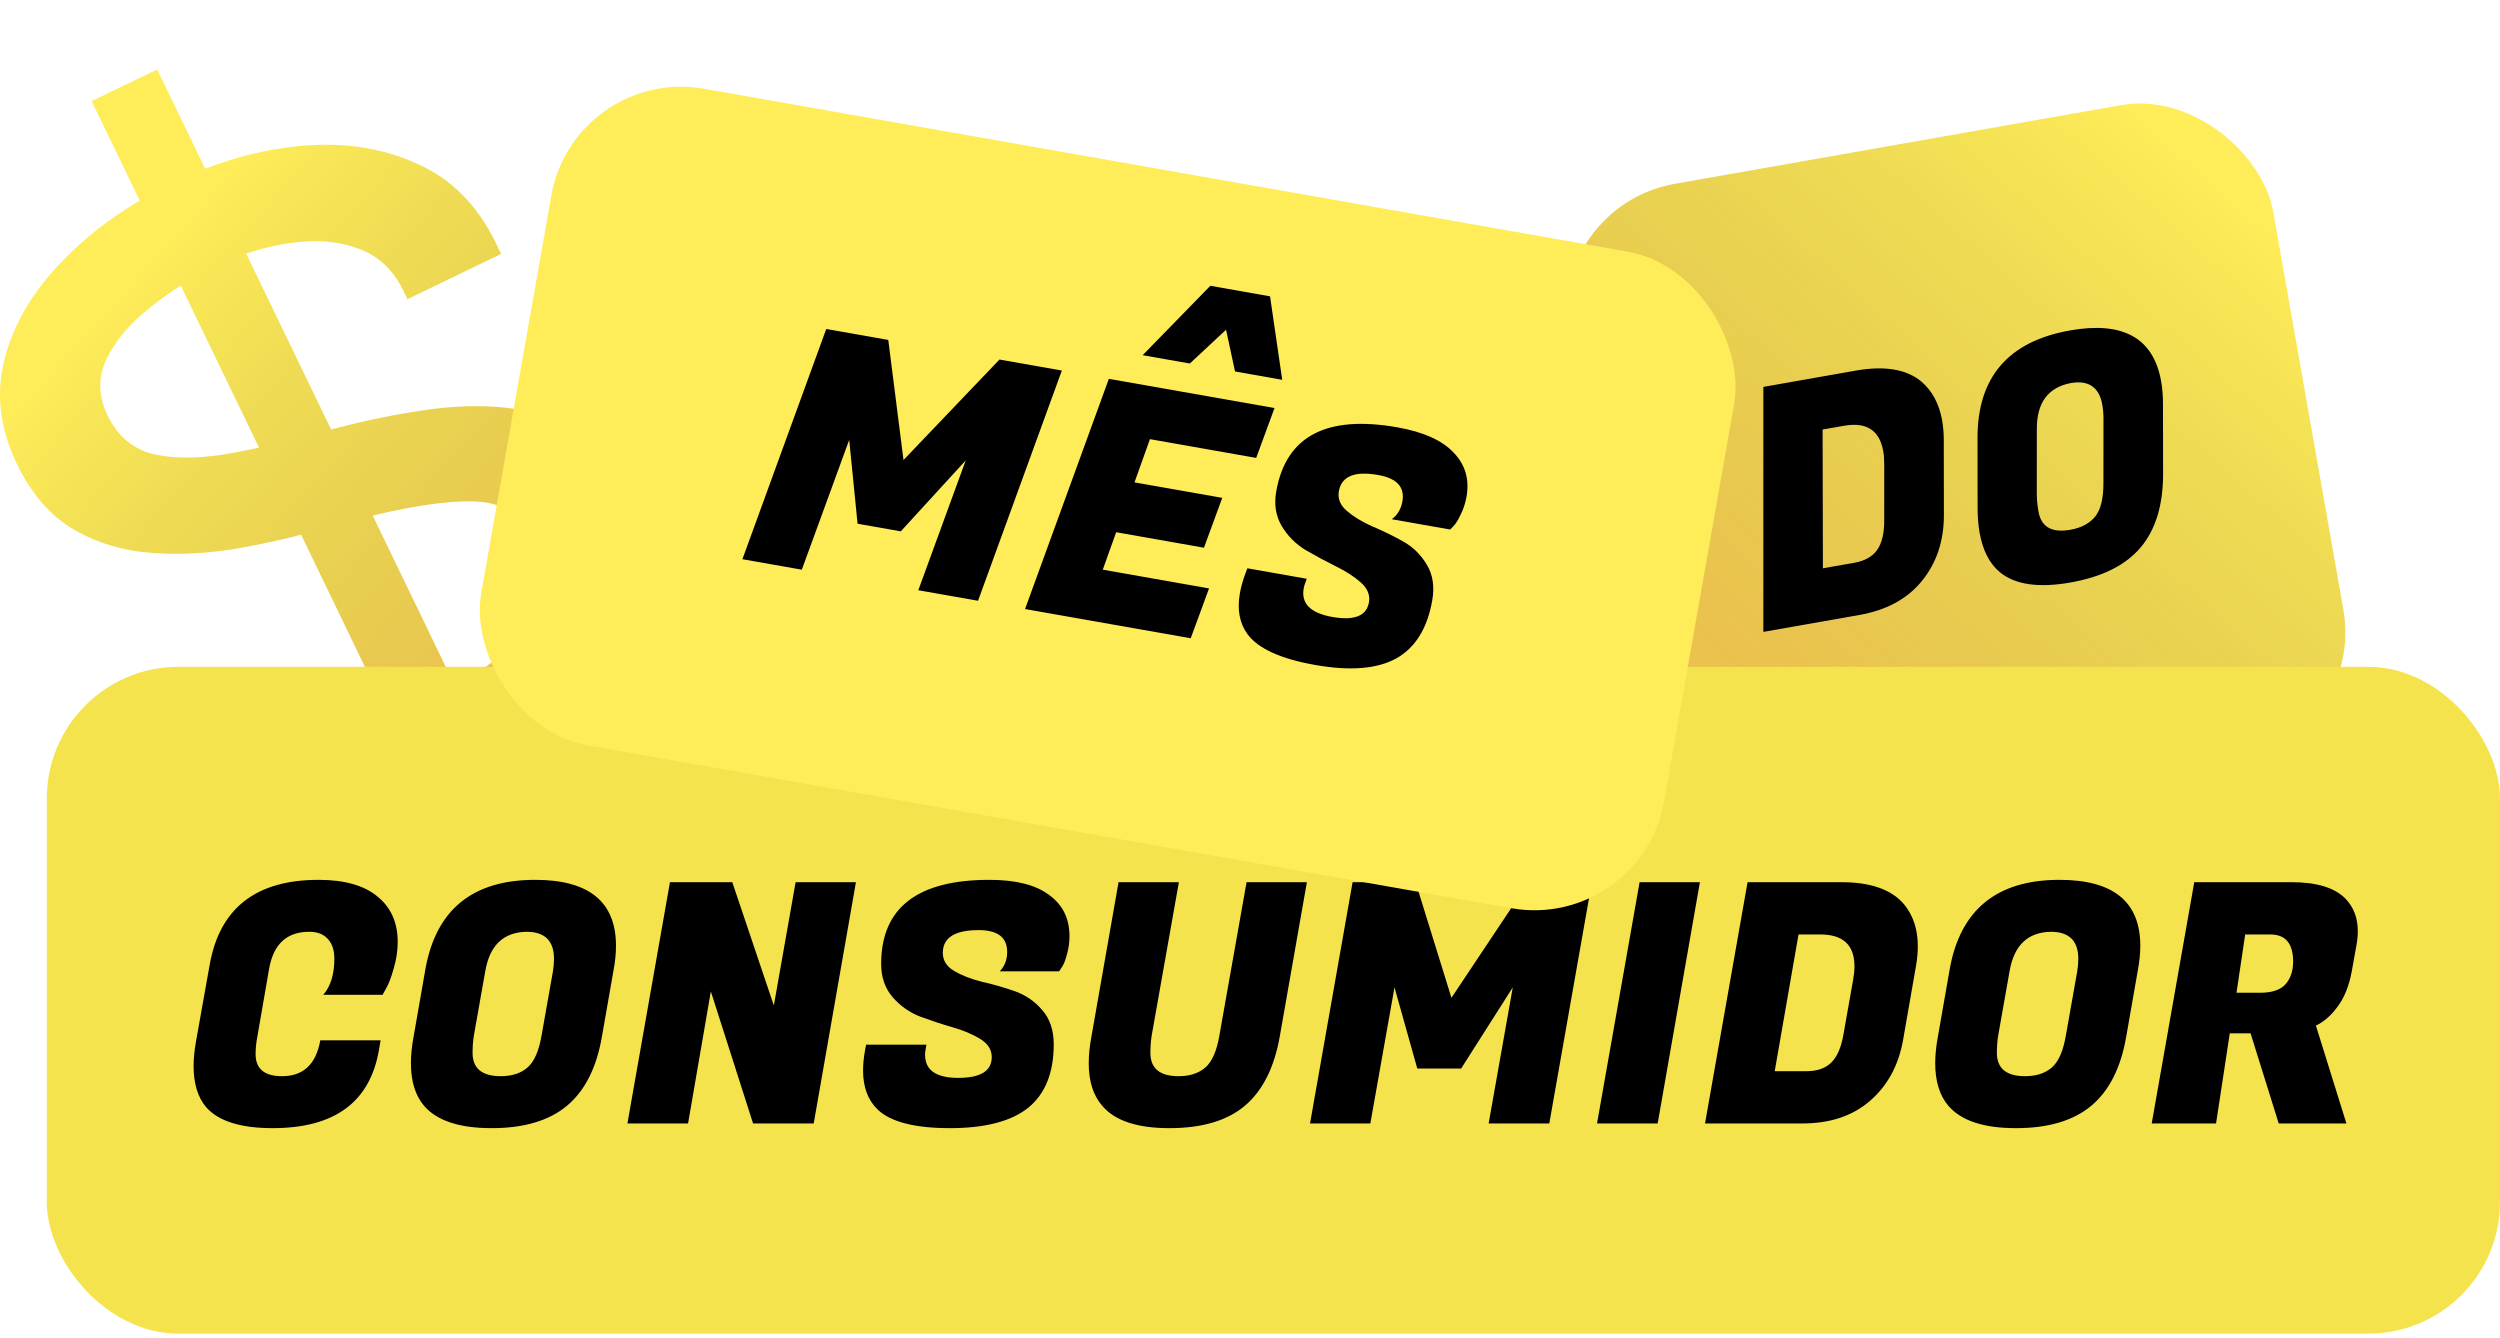
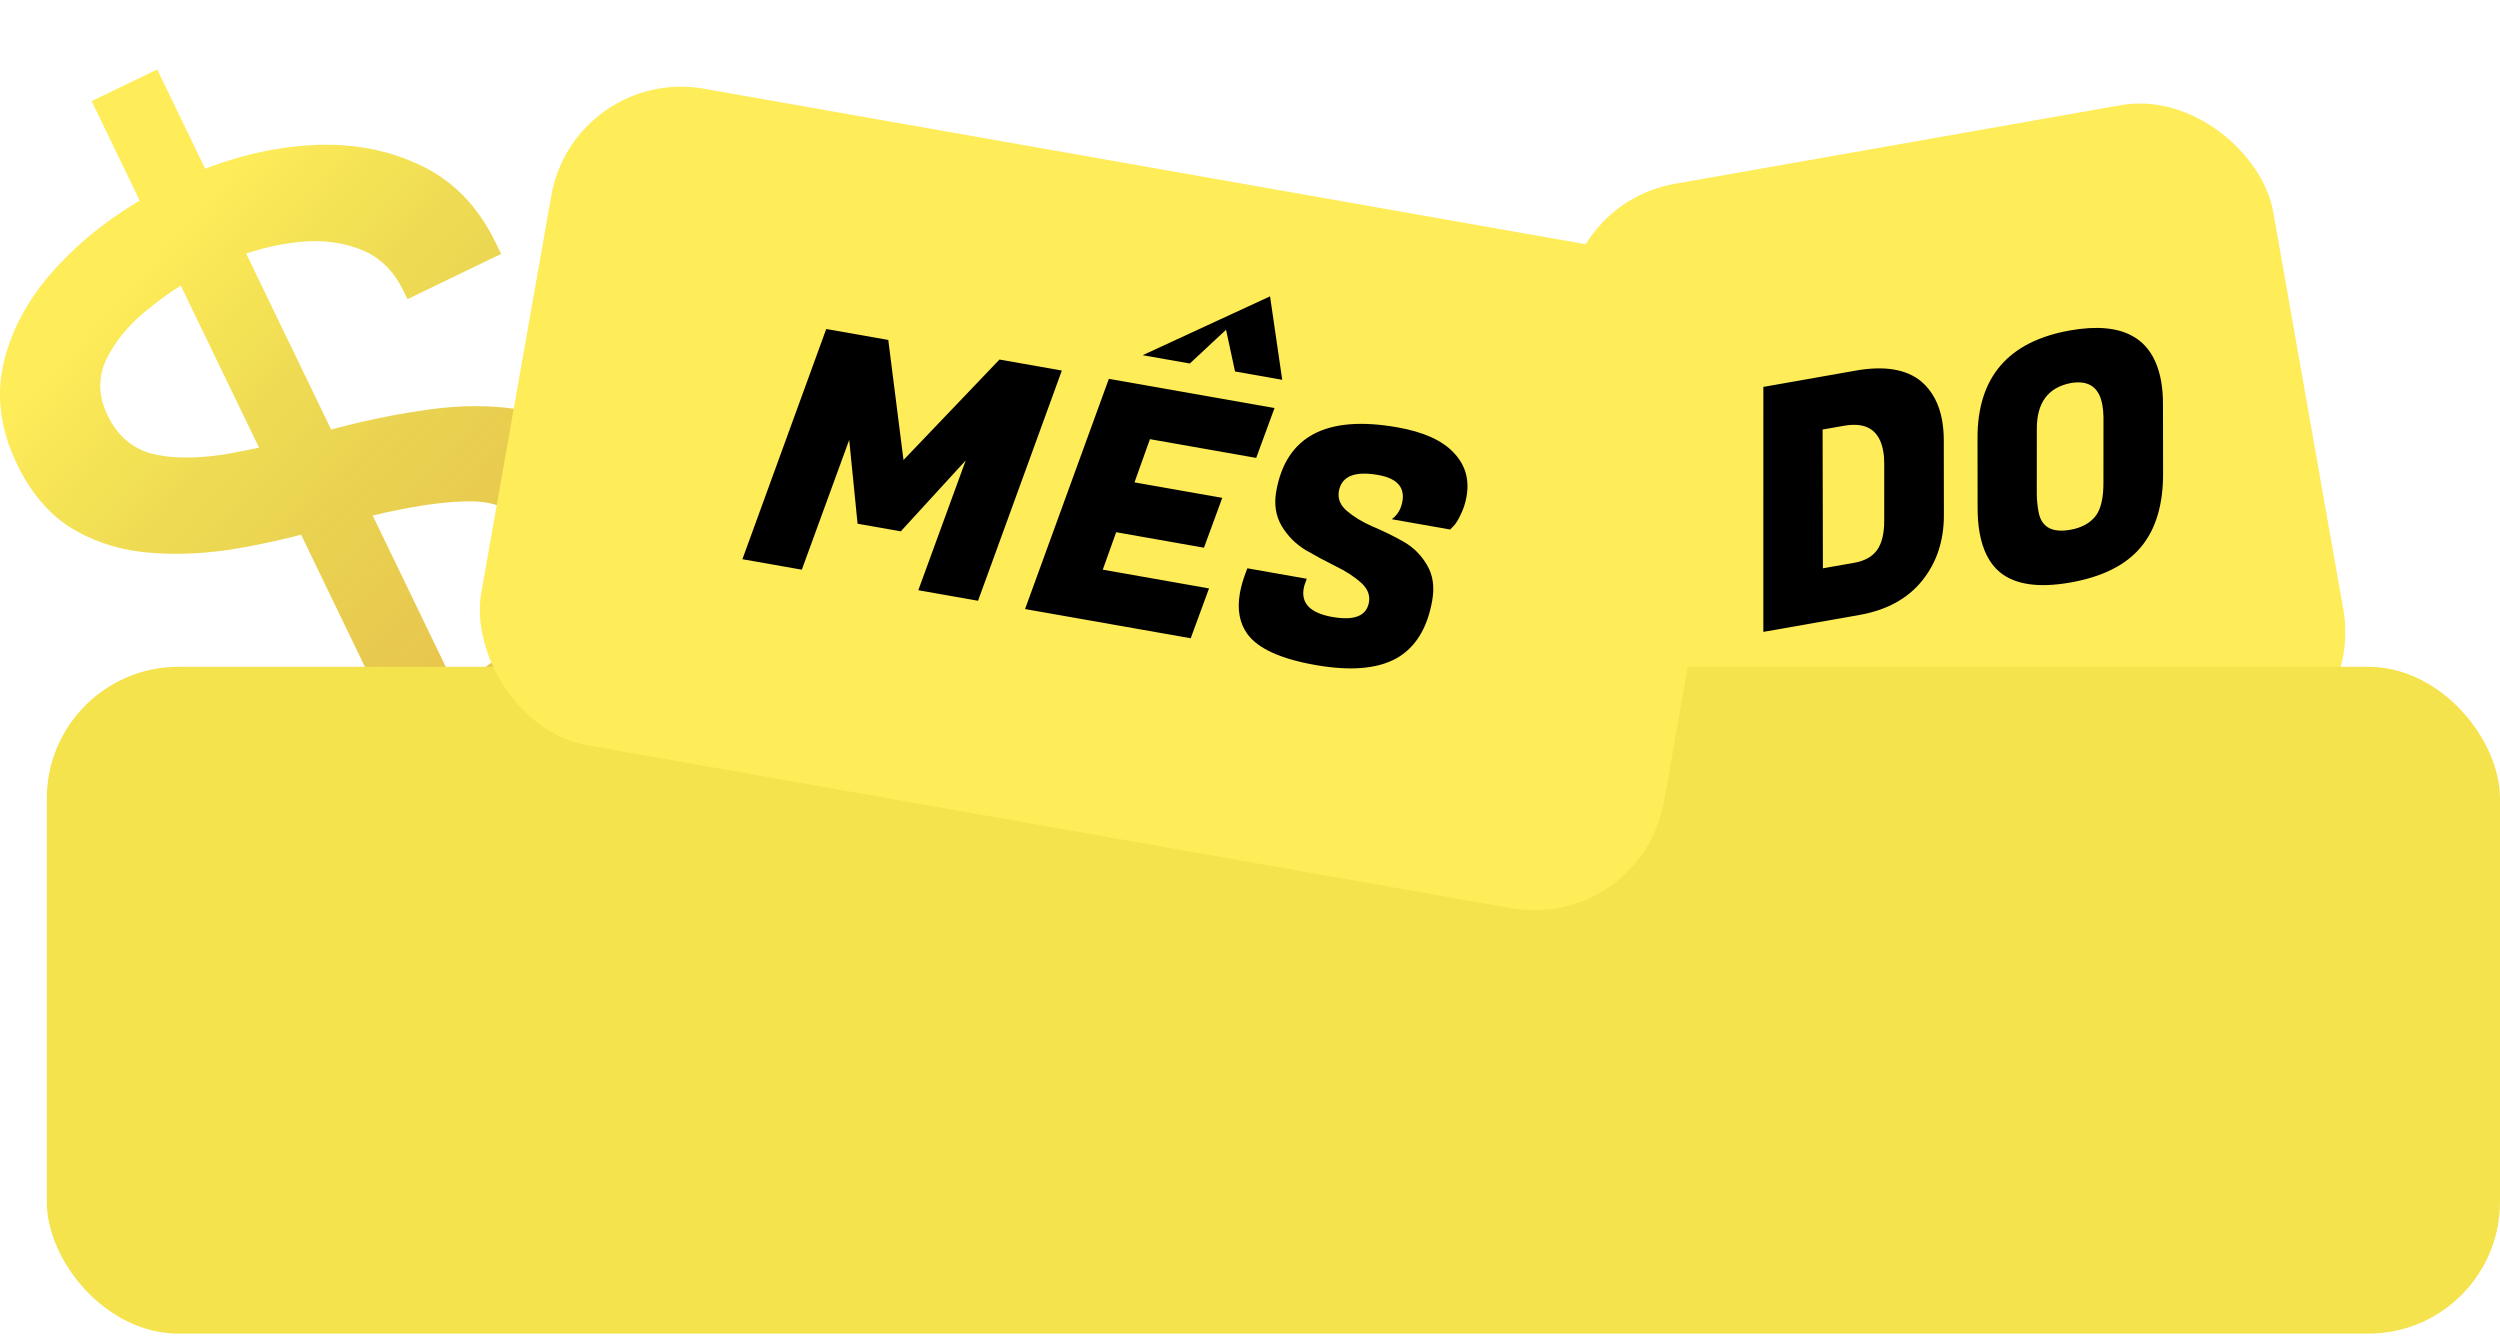
<svg xmlns="http://www.w3.org/2000/svg" width="142" height="76" viewBox="0 0 142 76" fill="none">
  <path d="M5.206 5.743L8.929 3.945L31.223 50.098L27.499 51.896L5.206 5.743ZM26.463 44.717C24.46 45.685 22.503 46.373 20.591 46.782C18.69 47.16 16.906 47.25 15.241 47.051C13.586 46.821 12.112 46.272 10.818 45.405C9.545 44.528 8.531 43.307 7.776 41.742C7.695 41.575 7.614 41.408 7.534 41.242C7.443 41.054 7.367 40.897 7.307 40.772L12.658 38.188C12.718 38.313 12.768 38.417 12.809 38.501C12.849 38.584 12.909 38.709 12.99 38.876C13.806 40.566 15.213 41.481 17.211 41.622C19.199 41.743 21.549 41.148 24.26 39.838C25.929 39.032 27.34 38.145 28.493 37.176C29.646 36.208 30.432 35.198 30.85 34.147C31.29 33.086 31.257 32.033 30.753 30.99C29.917 29.259 28.509 28.421 26.529 28.477C24.56 28.502 21.839 29.019 18.364 30.028C16.533 30.552 14.746 30.953 13.001 31.23C11.247 31.485 9.594 31.525 8.042 31.348C6.511 31.162 5.134 30.682 3.912 29.909C2.7 29.105 1.717 27.92 0.961 26.356C-0.017 24.332 -0.248 22.335 0.266 20.363C0.79 18.36 1.899 16.5 3.59 14.782C5.272 13.044 7.364 11.57 9.867 10.361C12.287 9.192 14.706 8.5 17.123 8.284C19.54 8.068 21.721 8.404 23.668 9.29C25.625 10.146 27.122 11.648 28.16 13.797C28.2 13.88 28.25 13.984 28.311 14.11C28.361 14.214 28.412 14.318 28.462 14.422L23.143 16.992C23.092 16.888 23.052 16.804 23.022 16.742C22.991 16.679 22.956 16.606 22.916 16.523C22.332 15.313 21.467 14.508 20.322 14.109C19.168 13.689 17.884 13.589 16.472 13.808C15.05 14.006 13.64 14.443 12.242 15.118C10.928 15.753 9.705 16.523 8.574 17.43C7.433 18.316 6.601 19.284 6.079 20.333C5.557 21.383 5.568 22.471 6.112 23.598C6.656 24.724 7.48 25.445 8.584 25.761C9.7 26.045 11.072 26.064 12.702 25.817C14.343 25.539 16.219 25.109 18.331 24.526C20.213 24.003 22.042 23.608 23.817 23.342C25.583 23.055 27.226 22.995 28.747 23.161C30.288 23.317 31.665 23.797 32.877 24.601C34.099 25.374 35.098 26.563 35.874 28.169C36.66 29.797 36.97 31.396 36.803 32.969C36.657 34.532 36.124 36.037 35.203 37.486C34.303 38.924 33.098 40.265 31.589 41.508C30.091 42.721 28.382 43.79 26.463 44.717Z" fill="#FEEC59" />
  <path d="M5.206 5.743L8.929 3.945L31.223 50.098L27.499 51.896L5.206 5.743ZM26.463 44.717C24.46 45.685 22.503 46.373 20.591 46.782C18.69 47.16 16.906 47.25 15.241 47.051C13.586 46.821 12.112 46.272 10.818 45.405C9.545 44.528 8.531 43.307 7.776 41.742C7.695 41.575 7.614 41.408 7.534 41.242C7.443 41.054 7.367 40.897 7.307 40.772L12.658 38.188C12.718 38.313 12.768 38.417 12.809 38.501C12.849 38.584 12.909 38.709 12.99 38.876C13.806 40.566 15.213 41.481 17.211 41.622C19.199 41.743 21.549 41.148 24.26 39.838C25.929 39.032 27.34 38.145 28.493 37.176C29.646 36.208 30.432 35.198 30.85 34.147C31.29 33.086 31.257 32.033 30.753 30.99C29.917 29.259 28.509 28.421 26.529 28.477C24.56 28.502 21.839 29.019 18.364 30.028C16.533 30.552 14.746 30.953 13.001 31.23C11.247 31.485 9.594 31.525 8.042 31.348C6.511 31.162 5.134 30.682 3.912 29.909C2.7 29.105 1.717 27.92 0.961 26.356C-0.017 24.332 -0.248 22.335 0.266 20.363C0.79 18.36 1.899 16.5 3.59 14.782C5.272 13.044 7.364 11.57 9.867 10.361C12.287 9.192 14.706 8.5 17.123 8.284C19.54 8.068 21.721 8.404 23.668 9.29C25.625 10.146 27.122 11.648 28.16 13.797C28.2 13.88 28.25 13.984 28.311 14.11C28.361 14.214 28.412 14.318 28.462 14.422L23.143 16.992C23.092 16.888 23.052 16.804 23.022 16.742C22.991 16.679 22.956 16.606 22.916 16.523C22.332 15.313 21.467 14.508 20.322 14.109C19.168 13.689 17.884 13.589 16.472 13.808C15.05 14.006 13.64 14.443 12.242 15.118C10.928 15.753 9.705 16.523 8.574 17.43C7.433 18.316 6.601 19.284 6.079 20.333C5.557 21.383 5.568 22.471 6.112 23.598C6.656 24.724 7.48 25.445 8.584 25.761C9.7 26.045 11.072 26.064 12.702 25.817C14.343 25.539 16.219 25.109 18.331 24.526C20.213 24.003 22.042 23.608 23.817 23.342C25.583 23.055 27.226 22.995 28.747 23.161C30.288 23.317 31.665 23.797 32.877 24.601C34.099 25.374 35.098 26.563 35.874 28.169C36.66 29.797 36.97 31.396 36.803 32.969C36.657 34.532 36.124 36.037 35.203 37.486C34.303 38.924 33.098 40.265 31.589 41.508C30.091 42.721 28.382 43.79 26.463 44.717Z" fill="url(#paint0_linear_8025_3193)" fill-opacity="0.3" />
  <rect x="87.76" y="11.74" width="40.68" height="37.875" rx="7.481" transform="rotate(-10 87.76 11.74)" fill="#FEEC59" />
-   <rect x="87.76" y="11.74" width="40.68" height="37.875" rx="7.481" transform="rotate(-10 87.76 11.74)" fill="url(#paint1_linear_8025_3193)" fill-opacity="0.3" />
  <path d="M105.407 21.05C107.044 20.762 108.285 20.968 109.131 21.669C109.753 22.204 110.147 22.94 110.312 23.877C110.372 24.214 110.403 24.576 110.407 24.962L110.413 29.271C110.412 30.727 109.999 31.966 109.174 32.987C108.349 34.009 107.162 34.656 105.613 34.93L100.158 35.891L100.159 21.976L105.407 21.05ZM104.742 24.183L103.524 24.397L103.541 32.28L105.322 31.966C105.909 31.862 106.338 31.626 106.608 31.256C106.888 30.872 107.026 30.306 107.024 29.559L107.025 26.389C107.027 26.105 107.008 25.851 106.968 25.626C106.759 24.439 106.017 23.958 104.742 24.183ZM117.586 18.767C120.597 18.236 122.32 19.202 122.754 21.664C122.827 22.076 122.861 22.527 122.858 23.018L122.863 26.882C122.869 28.672 122.446 30.074 121.594 31.087C120.742 32.101 119.41 32.767 117.598 33.087C115.786 33.406 114.45 33.21 113.59 32.499C113.002 32.01 112.618 31.259 112.439 30.247C112.36 29.797 112.323 29.295 112.328 28.74L112.323 24.875C112.32 21.423 114.074 19.387 117.586 18.767ZM117.592 30.092C118.217 29.982 118.688 29.731 119.006 29.34C119.323 28.949 119.48 28.303 119.475 27.402L119.478 23.691C119.472 23.434 119.451 23.206 119.415 23.006C119.237 21.994 118.635 21.578 117.611 21.759C116.328 22.011 115.688 22.877 115.692 24.358L115.689 28.07C115.694 28.391 115.726 28.72 115.786 29.058C115.94 29.932 116.542 30.277 117.592 30.092Z" fill="black" />
  <rect x="2.658" y="37.875" width="139.342" height="37.875" rx="7.481" fill="#F5E34D" />
-   <path d="M15.489 64.079C13.675 64.079 12.418 63.685 11.72 62.899C11.238 62.34 10.997 61.56 10.997 60.557C10.997 60.126 11.042 59.663 11.13 59.168L11.911 54.79C12.482 51.58 14.544 49.975 18.097 49.975C19.569 49.975 20.685 50.292 21.447 50.926C22.208 51.548 22.589 52.405 22.589 53.496C22.589 54.004 22.512 54.511 22.36 55.019C22.221 55.514 22.081 55.882 21.942 56.123L21.732 56.503H18.363C18.782 56.021 18.991 55.336 18.991 54.448C18.991 53.978 18.871 53.61 18.63 53.344C18.389 53.065 18.033 52.925 17.564 52.925C16.282 52.925 15.521 53.636 15.28 55.057L14.614 58.901C14.55 59.231 14.518 59.555 14.518 59.872C14.518 60.71 15.02 61.128 16.022 61.128C17.227 61.128 17.951 60.45 18.192 59.092H21.618L21.523 59.644C21.015 62.6 19.004 64.079 15.489 64.079ZM30.401 49.975C33.459 49.975 34.988 51.225 34.988 53.724C34.988 54.143 34.944 54.594 34.855 55.076L34.189 58.883C33.884 60.646 33.224 61.953 32.209 62.803C31.194 63.654 29.767 64.079 27.927 64.079C26.087 64.079 24.805 63.654 24.082 62.803C23.587 62.22 23.34 61.414 23.34 60.386C23.34 59.929 23.39 59.428 23.492 58.883L24.158 55.076C24.755 51.675 26.835 49.975 30.401 49.975ZM28.441 61.128C29.075 61.128 29.583 60.964 29.963 60.634C30.344 60.304 30.61 59.695 30.763 58.806L31.41 55.152C31.448 54.898 31.467 54.67 31.467 54.467C31.467 53.439 30.947 52.925 29.906 52.925C28.599 52.95 27.819 53.693 27.565 55.152L26.918 58.806C26.867 59.124 26.842 59.453 26.842 59.796C26.842 60.684 27.375 61.128 28.441 61.128ZM48.617 50.108L46.219 63.812H42.774L40.376 56.313L39.082 63.812H35.637L38.054 50.108H41.594L43.954 57.112L45.191 50.108H48.617ZM52.544 59.91C52.544 60.786 53.172 61.224 54.428 61.224C55.697 61.224 56.331 60.83 56.331 60.044C56.331 59.625 56.115 59.282 55.684 59.016C55.253 58.749 54.726 58.527 54.104 58.349C53.495 58.172 52.88 57.969 52.258 57.74C51.649 57.499 51.129 57.131 50.697 56.636C50.266 56.129 50.05 55.501 50.05 54.752C50.05 51.567 52.099 49.975 56.198 49.975C57.695 49.975 58.825 50.26 59.586 50.831C60.36 51.39 60.747 52.17 60.747 53.172C60.747 53.54 60.696 53.896 60.595 54.238C60.506 54.568 60.411 54.803 60.309 54.943L60.157 55.171H56.788C57.067 54.879 57.207 54.511 57.207 54.067C57.207 53.242 56.667 52.83 55.589 52.83C54.231 52.83 53.552 53.261 53.552 54.124C53.552 54.556 53.768 54.898 54.199 55.152C54.631 55.406 55.151 55.609 55.76 55.761C56.382 55.901 57.004 56.078 57.625 56.294C58.247 56.51 58.774 56.871 59.205 57.379C59.637 57.874 59.852 58.521 59.852 59.32C59.852 60.932 59.37 62.131 58.406 62.918C57.441 63.692 55.957 64.079 53.952 64.079C51.947 64.079 50.577 63.723 49.841 63.013C49.295 62.48 49.022 61.744 49.022 60.805C49.022 60.45 49.06 60.063 49.136 59.644L49.194 59.339H52.62L52.581 59.568C52.556 59.695 52.544 59.809 52.544 59.91ZM70.691 62.822C69.688 63.66 68.267 64.079 66.427 64.079C64.587 64.079 63.312 63.654 62.602 62.803C62.094 62.22 61.84 61.414 61.84 60.386C61.84 59.929 61.891 59.428 61.992 58.883L63.534 50.108H66.96L65.418 58.806C65.368 59.124 65.342 59.453 65.342 59.796C65.342 60.684 65.875 61.128 66.941 61.128C67.576 61.128 68.083 60.964 68.464 60.634C68.844 60.304 69.111 59.695 69.263 58.806L70.805 50.108H74.231L72.689 58.883C72.372 60.659 71.706 61.972 70.691 62.822ZM80.406 50.108L82.442 56.675L86.82 50.108H90.417L88 63.812H84.555L85.925 56.084L82.994 60.691H80.501L79.207 56.084L77.836 63.812H74.41L76.827 50.108H80.406ZM96.555 50.108L94.156 63.812H90.711L93.129 50.108H96.555ZM104.592 50.108C106.254 50.108 107.441 50.527 108.151 51.364C108.671 51.999 108.931 52.792 108.931 53.743C108.931 54.086 108.9 54.448 108.836 54.828L108.094 59.073C107.84 60.507 107.218 61.655 106.229 62.518C105.239 63.381 103.957 63.812 102.384 63.812H96.845L99.262 50.108H104.592ZM103.393 53.077H102.156L100.804 60.843H102.612C103.209 60.843 103.672 60.684 104.002 60.367C104.344 60.037 104.579 59.504 104.706 58.768L105.258 55.647C105.309 55.368 105.334 55.114 105.334 54.885C105.334 53.68 104.687 53.077 103.393 53.077ZM116.982 49.975C120.04 49.975 121.569 51.225 121.569 53.724C121.569 54.143 121.524 54.594 121.436 55.076L120.769 58.883C120.465 60.646 119.805 61.953 118.79 62.803C117.775 63.654 116.347 64.079 114.507 64.079C112.667 64.079 111.386 63.654 110.663 62.803C110.168 62.22 109.92 61.414 109.92 60.386C109.92 59.929 109.971 59.428 110.072 58.883L110.739 55.076C111.335 51.675 113.416 49.975 116.982 49.975ZM115.021 61.128C115.656 61.128 116.163 60.964 116.544 60.634C116.925 60.304 117.191 59.695 117.343 58.806L117.99 55.152C118.029 54.898 118.048 54.67 118.048 54.467C118.048 53.439 117.527 52.925 116.487 52.925C115.18 52.95 114.399 53.693 114.146 55.152L113.499 58.806C113.448 59.124 113.422 59.453 113.422 59.796C113.422 60.684 113.955 61.128 115.021 61.128ZM130.154 50.108C131.601 50.108 132.628 50.425 133.238 51.06C133.694 51.542 133.923 52.151 133.923 52.887C133.923 53.141 133.897 53.407 133.847 53.686L133.58 55.171C133.428 55.996 133.161 56.662 132.781 57.169C132.413 57.677 132 58.039 131.544 58.254L133.276 63.812H129.431L127.832 58.692H126.652L125.872 63.812H122.217L124.634 50.108H130.154ZM128.955 53.077H127.527L127.033 56.389H128.365C129.037 56.389 129.52 56.23 129.811 55.913C130.103 55.583 130.249 55.152 130.249 54.619C130.249 53.591 129.818 53.077 128.955 53.077Z" fill="black" />
  <g filter="url(#filter0_d_8025_3193)">
    <rect x="30.744" y="1.52588e-05" width="68.22" height="37.875" rx="7.481" transform="rotate(10 30.744 1.52588e-05)" fill="#FEEC59" />
-     <path d="M48.584 15.568L49.449 22.388L54.9 16.681L58.443 17.306L53.683 30.382L50.29 29.784L52.982 22.412L49.295 26.439L46.84 26.006L46.365 21.245L43.673 28.617L40.299 28.022L45.06 14.946L48.584 15.568ZM65.763 32.512L56.353 30.853L61.113 17.777L70.523 19.436L69.482 22.268L63.447 21.203L62.569 23.658L67.555 24.537L66.515 27.369L61.529 26.489L60.767 28.616L66.803 29.681L65.763 32.512ZM65.712 16.906L63.032 16.434L66.877 12.492L70.269 13.091L70.96 17.832L68.28 17.359L67.77 14.989L65.712 16.906ZM72.18 29.682C72.028 30.544 72.57 31.084 73.807 31.302C75.057 31.523 75.75 31.245 75.886 30.471C75.959 30.058 75.806 29.683 75.428 29.346C75.049 29.009 74.569 28.699 73.988 28.416C73.419 28.135 72.848 27.828 72.275 27.495C71.717 27.152 71.269 26.699 70.93 26.137C70.593 25.562 70.49 24.906 70.62 24.169C71.173 21.032 73.467 19.82 77.504 20.532C78.978 20.792 80.041 21.269 80.692 21.963C81.357 22.648 81.602 23.483 81.428 24.471C81.365 24.833 81.253 25.174 81.093 25.494C80.948 25.803 80.814 26.018 80.69 26.138L80.5 26.336L77.183 25.751C77.508 25.512 77.709 25.174 77.787 24.737C77.93 23.925 77.47 23.425 76.408 23.238C75.071 23.002 74.328 23.309 74.178 24.159C74.103 24.583 74.256 24.958 74.636 25.283C75.017 25.608 75.494 25.898 76.068 26.154C76.656 26.399 77.237 26.682 77.812 27.003C78.387 27.323 78.843 27.771 79.18 28.346C79.519 28.908 79.619 29.582 79.48 30.37C79.2 31.957 78.517 33.054 77.431 33.661C76.346 34.256 74.817 34.379 72.843 34.031C70.868 33.683 69.58 33.095 68.979 32.268C68.534 31.648 68.393 30.876 68.556 29.951C68.618 29.601 68.723 29.227 68.871 28.828L68.98 28.538L72.354 29.133L72.276 29.351C72.229 29.471 72.197 29.582 72.18 29.682Z" fill="black" />
+     <path d="M48.584 15.568L49.449 22.388L54.9 16.681L58.443 17.306L53.683 30.382L50.29 29.784L52.982 22.412L49.295 26.439L46.84 26.006L46.365 21.245L43.673 28.617L40.299 28.022L45.06 14.946L48.584 15.568ZM65.763 32.512L56.353 30.853L61.113 17.777L70.523 19.436L69.482 22.268L63.447 21.203L62.569 23.658L67.555 24.537L66.515 27.369L61.529 26.489L60.767 28.616L66.803 29.681L65.763 32.512ZM65.712 16.906L63.032 16.434L70.269 13.091L70.96 17.832L68.28 17.359L67.77 14.989L65.712 16.906ZM72.18 29.682C72.028 30.544 72.57 31.084 73.807 31.302C75.057 31.523 75.75 31.245 75.886 30.471C75.959 30.058 75.806 29.683 75.428 29.346C75.049 29.009 74.569 28.699 73.988 28.416C73.419 28.135 72.848 27.828 72.275 27.495C71.717 27.152 71.269 26.699 70.93 26.137C70.593 25.562 70.49 24.906 70.62 24.169C71.173 21.032 73.467 19.82 77.504 20.532C78.978 20.792 80.041 21.269 80.692 21.963C81.357 22.648 81.602 23.483 81.428 24.471C81.365 24.833 81.253 25.174 81.093 25.494C80.948 25.803 80.814 26.018 80.69 26.138L80.5 26.336L77.183 25.751C77.508 25.512 77.709 25.174 77.787 24.737C77.93 23.925 77.47 23.425 76.408 23.238C75.071 23.002 74.328 23.309 74.178 24.159C74.103 24.583 74.256 24.958 74.636 25.283C75.017 25.608 75.494 25.898 76.068 26.154C76.656 26.399 77.237 26.682 77.812 27.003C78.387 27.323 78.843 27.771 79.18 28.346C79.519 28.908 79.619 29.582 79.48 30.37C79.2 31.957 78.517 33.054 77.431 33.661C76.346 34.256 74.817 34.379 72.843 34.031C70.868 33.683 69.58 33.095 68.979 32.268C68.534 31.648 68.393 30.876 68.556 29.951C68.618 29.601 68.723 29.227 68.871 28.828L68.98 28.538L72.354 29.133L72.276 29.351C72.229 29.471 72.197 29.582 72.18 29.682Z" fill="black" />
  </g>
  <defs>
    <filter id="filter0_d_8025_3193" x="24.167" y="1.52588e-05" width="75.631" height="52.886" filterUnits="userSpaceOnUse" color-interpolation-filters="sRGB">
      <feFlood flood-opacity="0" result="BackgroundImageFix" />
      <feColorMatrix in="SourceAlpha" type="matrix" values="0 0 0 0 0 0 0 0 0 0 0 0 0 0 0 0 0 0 127 0" result="hardAlpha" />
      <feOffset dx="1.87" dy="3.741" />
      <feColorMatrix type="matrix" values="0 0 0 0 0 0 0 0 0 0 0 0 0 0 0 0 0 0 0.35 0" />
      <feBlend mode="overlay" in2="BackgroundImageFix" result="effect1_dropShadow_8025_3193" />
      <feBlend mode="normal" in="SourceGraphic" in2="effect1_dropShadow_8025_3193" result="shape" />
    </filter>
    <linearGradient id="paint0_linear_8025_3193" x1="8.971" y1="14.261" x2="39.831" y2="42.083" gradientUnits="userSpaceOnUse">
      <stop stop-opacity="0" />
      <stop offset="1" stop-color="#E04737" />
    </linearGradient>
    <linearGradient id="paint1_linear_8025_3193" x1="122.995" y1="13.866" x2="84.387" y2="44.331" gradientUnits="userSpaceOnUse">
      <stop stop-opacity="0" />
      <stop offset="1" stop-color="#E04737" />
    </linearGradient>
  </defs>
</svg>